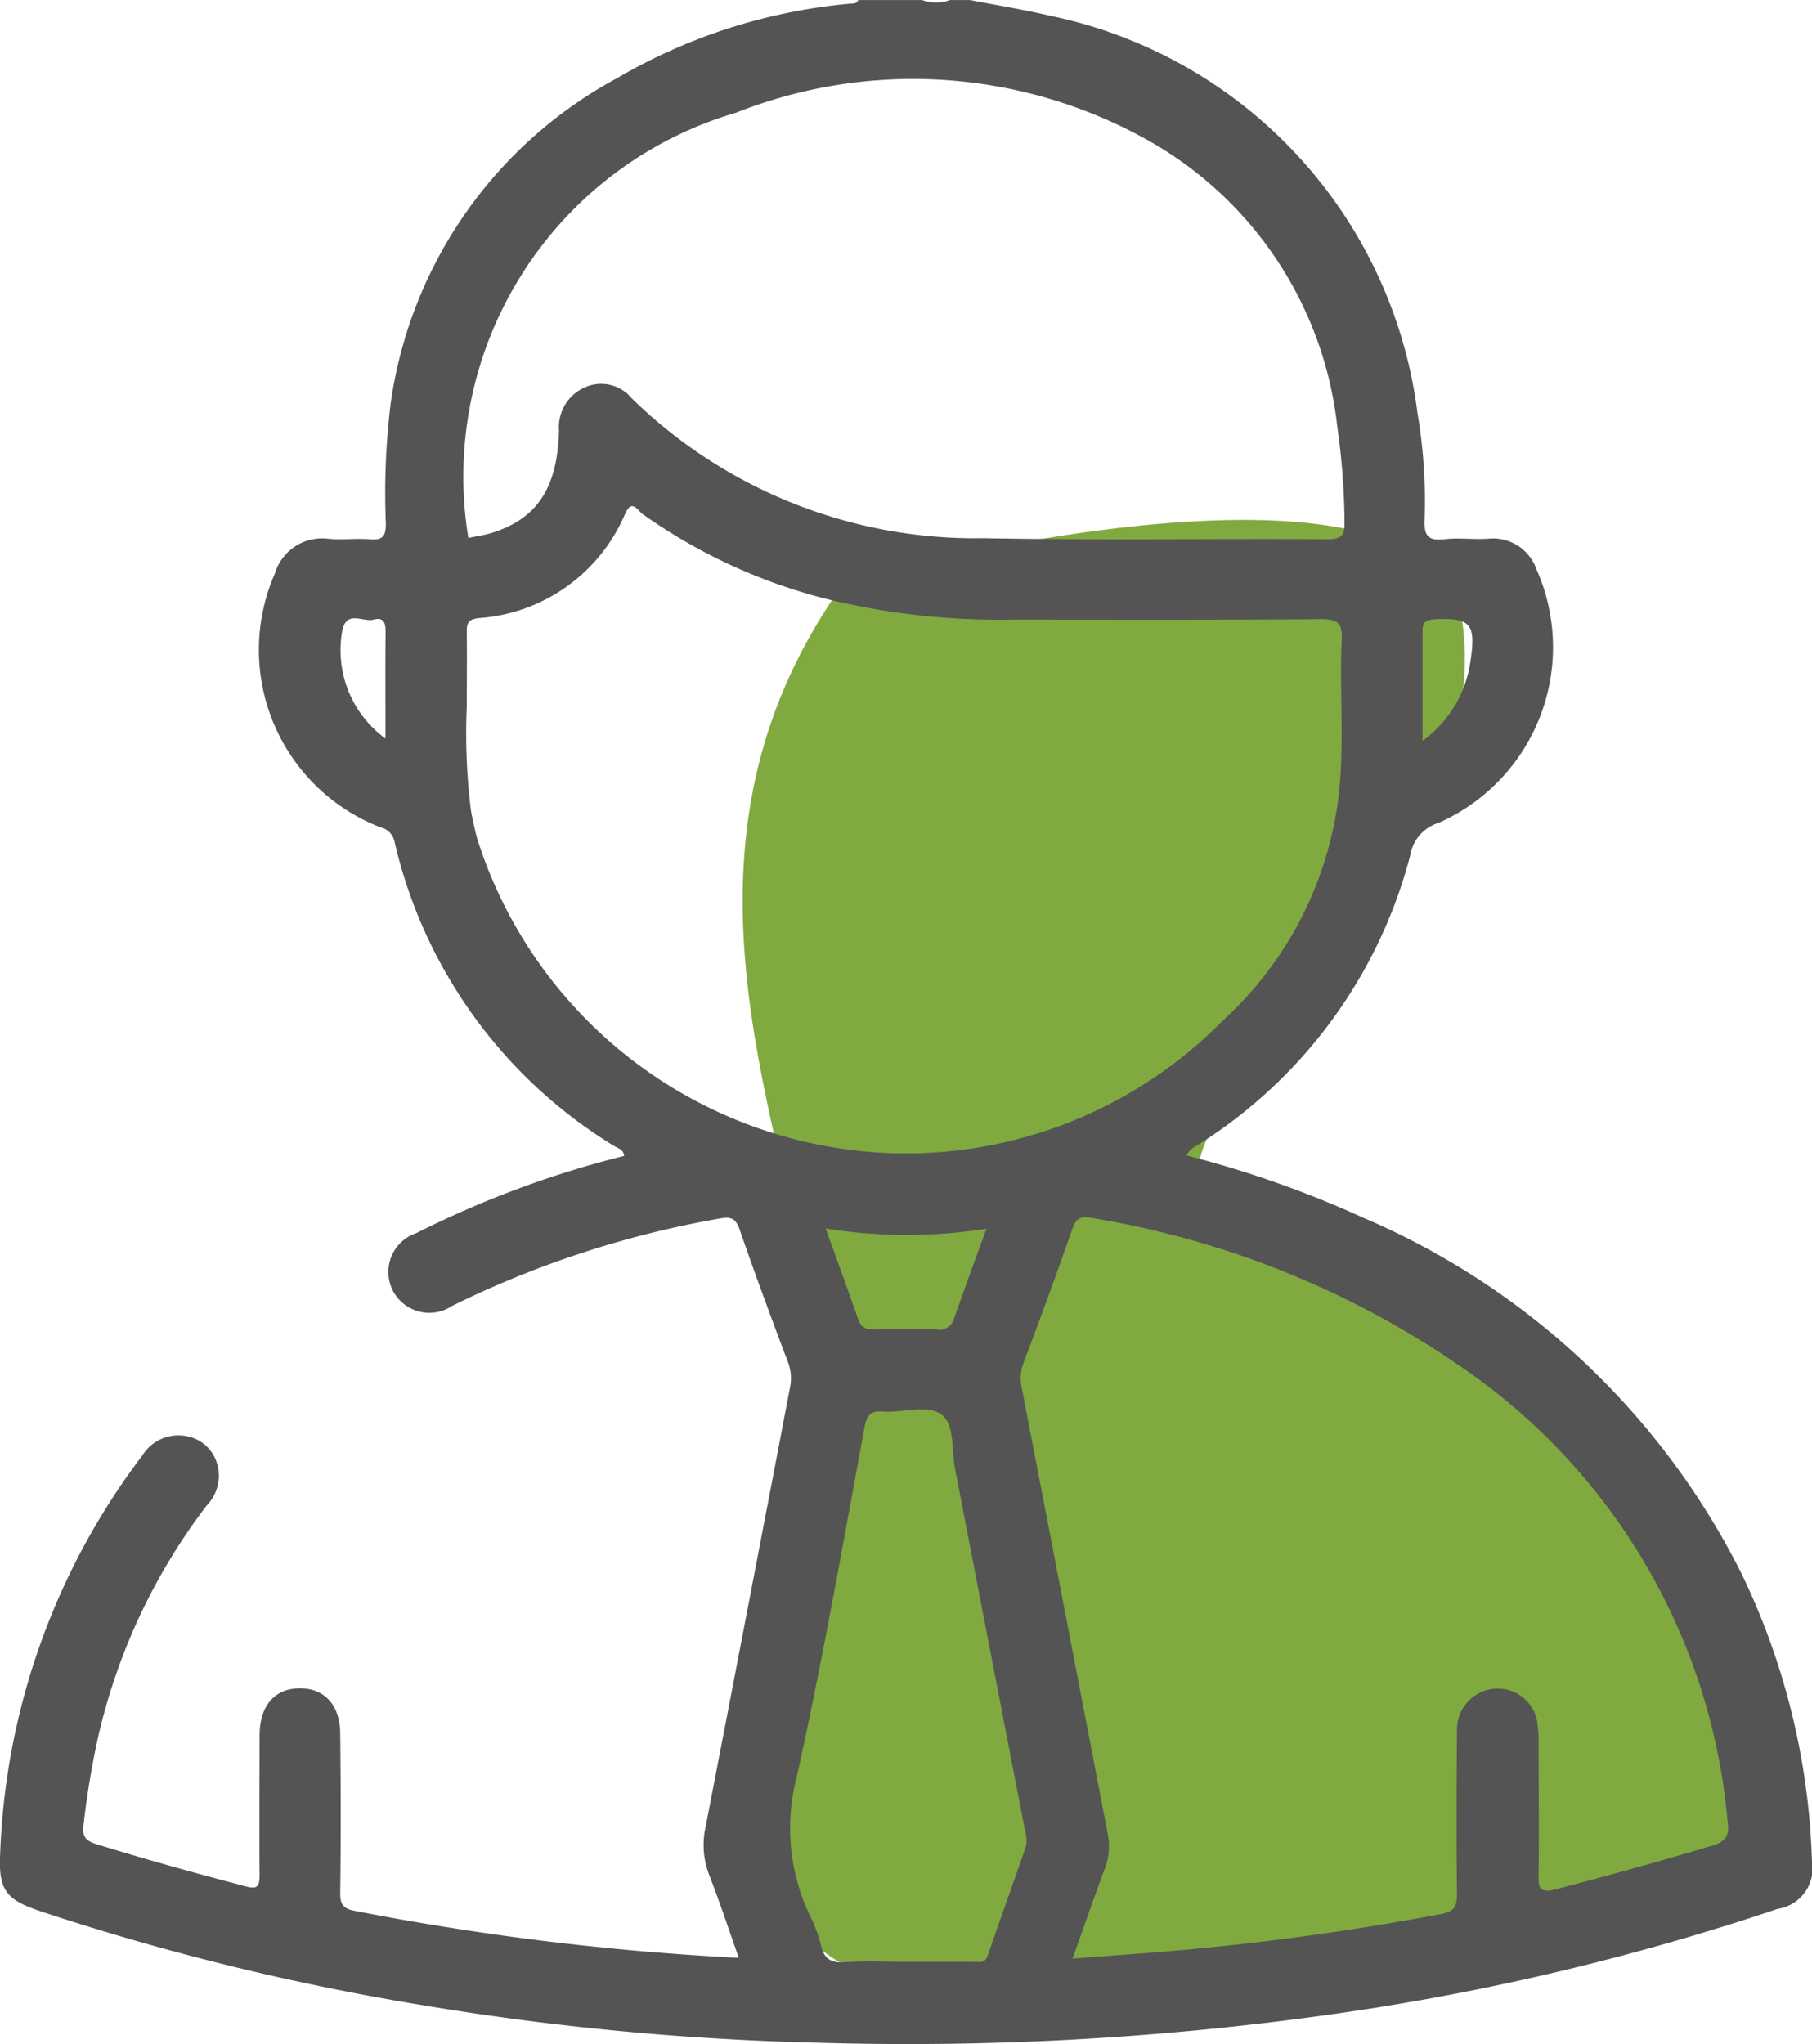
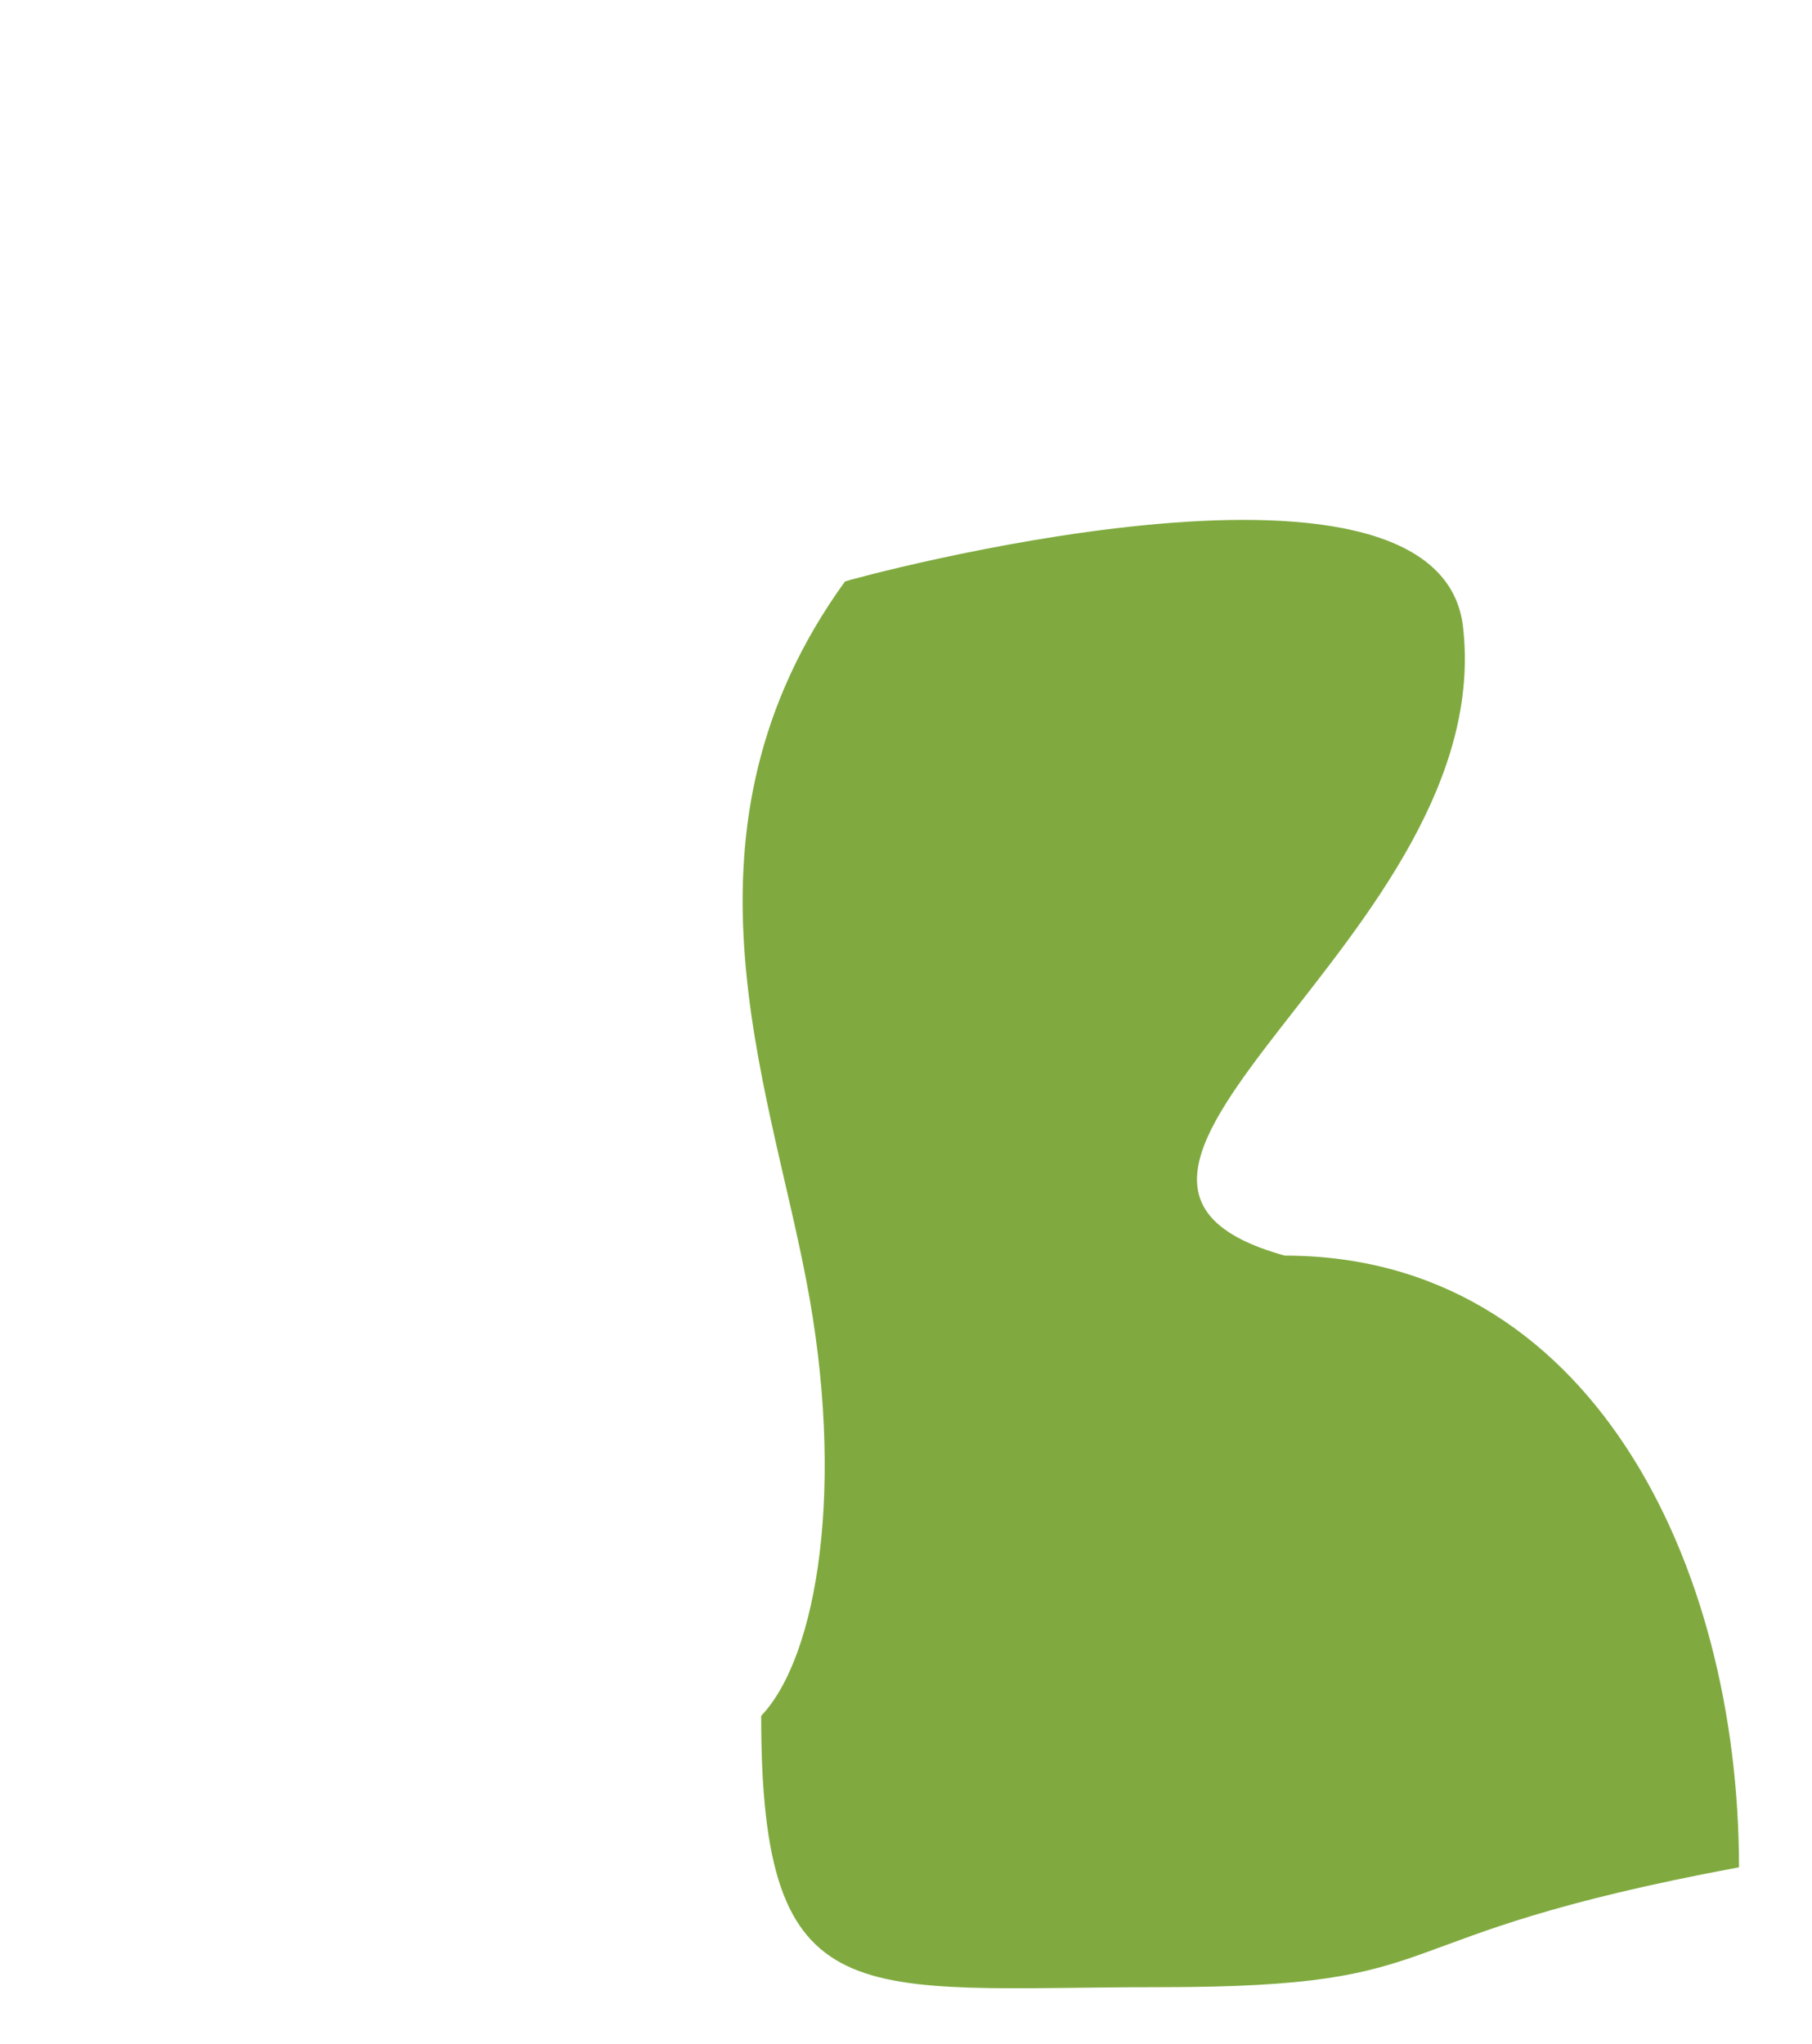
<svg xmlns="http://www.w3.org/2000/svg" width="32.835" height="37.043" viewBox="0 0 32.835 37.043">
  <g id="Development-individual-skills" transform="translate(-1514.596 -870.956)">
    <path id="Path_4275" data-name="Path 4275" d="M11.767-1.084C17.29-1.084,20,4.477,20,10c-6.83,1.271-4.953,2.172-10.476,2.172s-7.243.607-7.243-4.916C3.307,6.178,3.812,3.068,3.1-.627,2.4-4.3.564-8.823,3.8-13.3c.035-.023,10.676-2.953,11.194.779C15.69-6.9,6.619-2.519,11.767-1.084Z" transform="translate(1526.108 894.792)" fill="#80aa3f" />
-     <path id="Path_4274" data-name="Path 4274" d="M-4366.278,1053.217a12.85,12.85,0,0,0-1.263-5.178,13.66,13.66,0,0,0-6.867-6.476,18.976,18.976,0,0,0-3.2-1.128c.061-.141.174-.169.259-.228a8.823,8.823,0,0,0,3.793-5.216.739.739,0,0,1,.513-.584,3.478,3.478,0,0,0,1.774-4.592.833.833,0,0,0-.873-.557c-.264.019-.533-.021-.795.01-.32.038-.375-.091-.36-.378a9.423,9.423,0,0,0-.129-1.906,8.427,8.427,0,0,0-6.65-7.2c-.482-.113-.973-.192-1.459-.286h-.362a.74.74,0,0,1-.506,0h-1.157c-.028.073-.095.06-.151.066a10.155,10.155,0,0,0-4.219,1.349,7.955,7.955,0,0,0-4.105,5.912,13.415,13.415,0,0,0-.085,2.164c0,.224-.06.3-.283.28-.251-.02-.507.014-.758-.009a.892.892,0,0,0-.97.63,3.447,3.447,0,0,0,1.919,4.6.335.335,0,0,1,.25.261,8.765,8.765,0,0,0,3.96,5.5c.074.05.189.066.2.191a18.073,18.073,0,0,0-3.766,1.4.742.742,0,0,0-.43,1.032.745.745,0,0,0,1.081.285,17.928,17.928,0,0,1,4.84-1.581c.2-.036.294-.016.368.2.277.8.572,1.6.875,2.4a.809.809,0,0,1,.038.458q-.76,3.981-1.529,7.96a1.512,1.512,0,0,0,.065.878c.189.486.353.983.536,1.5a49.467,49.467,0,0,1-6.975-.855c-.179-.034-.25-.11-.248-.309.013-.964.011-1.929,0-2.893,0-.527-.29-.834-.744-.827s-.716.326-.717.854c0,.844-.007,1.688,0,2.531,0,.22-.052.26-.265.2-.905-.237-1.806-.487-2.7-.764-.187-.058-.25-.141-.227-.33a15.392,15.392,0,0,1,.256-1.564,10.918,10.918,0,0,1,1.979-4.242.769.769,0,0,0,.192-.735.7.7,0,0,0-.547-.517.764.764,0,0,0-.81.344,12.688,12.688,0,0,0-2.579,7.215c-.034.672.111.84.735,1.049a45.345,45.345,0,0,0,6.843,1.688,50.55,50.55,0,0,0,7.219.692,54.944,54.944,0,0,0,9.691-.566,44.94,44.94,0,0,0,7.723-1.859A.743.743,0,0,0-4366.278,1053.217Zm-6.822-22.5c.634-.025.731.086.639.727a2.151,2.151,0,0,1-.873,1.477c0-.718,0-1.351,0-1.984C-4373.34,1030.757-4373.262,1030.726-4373.1,1030.719Zm-19.027,1.934v.228a1.98,1.98,0,0,1-.778-1.978c.09-.35.374-.124.563-.176s.219.07.217.229C-4392.131,1031.522-4392.127,1032.088-4392.127,1032.653Zm6.365-11.117a8.717,8.717,0,0,1,7.33.438,6.8,6.8,0,0,1,3.553,5.26,12.844,12.844,0,0,1,.131,1.727c.005.221-.042.31-.294.309-2.084-.013-4.17.02-6.254-.019a8.9,8.9,0,0,1-6.367-2.533.717.717,0,0,0-.85-.2.785.785,0,0,0-.469.782c-.029,1.048-.4,1.6-1.222,1.856-.136.042-.279.061-.421.091A6.869,6.869,0,0,1-4385.762,1021.536Zm-4.708,13.141c-.042-.163-.078-.327-.108-.492a11.235,11.235,0,0,1-.076-1.874c0-.458.006-.916,0-1.374,0-.166.046-.215.218-.238a3.116,3.116,0,0,0,2.652-1.89c.121-.279.229-.059.309,0a10.013,10.013,0,0,0,3.346,1.545,13.137,13.137,0,0,0,3.324.373c1.88,0,3.76.007,5.639-.009.311,0,.38.087.367.38-.042.938.052,1.879-.055,2.816a6.577,6.577,0,0,1-2.1,4.079,8.059,8.059,0,0,1-6.059,2.4A8.168,8.168,0,0,1-4390.47,1034.678Zm9.233,7.084c-.208.573-.4,1.1-.587,1.629a.273.273,0,0,1-.318.2c-.373-.012-.746-.01-1.118,0-.15,0-.246-.027-.3-.182-.187-.539-.384-1.075-.59-1.648A9.309,9.309,0,0,0-4381.236,1041.762Zm.718,11.186c-.229.668-.47,1.333-.7,2-.044.128-.144.1-.236.1h-1.265c-.361,0-.724-.018-1.083.007-.248.017-.375-.059-.431-.3a2.6,2.6,0,0,0-.2-.54,3.683,3.683,0,0,1-.236-2.536c.465-2.1.836-4.215,1.226-6.328.045-.247.141-.287.348-.273.359.024.8-.138,1.054.061.23.183.172.643.237.981q.636,3.289,1.272,6.577A.526.526,0,0,1-4380.519,1052.948Zm12.419,0c-.93.28-1.866.536-2.806.783-.318.084-.33-.023-.326-.276.012-.771,0-1.543,0-2.315a2.774,2.774,0,0,0-.015-.361.725.725,0,0,0-.748-.681.74.74,0,0,0-.715.757c-.009.988-.013,1.977,0,2.965,0,.24-.06.323-.3.365a48.975,48.975,0,0,1-5.146.69l-1.521.115c.21-.587.394-1.119.591-1.645a1.145,1.145,0,0,0,.043-.638q-.776-4.033-1.555-8.065a.812.812,0,0,1,.037-.458q.453-1.194.875-2.4c.063-.18.129-.255.33-.218a16.424,16.424,0,0,1,7.02,2.913,11.164,11.164,0,0,1,4.529,8.016C-4367.766,1052.754-4367.833,1052.867-4368.1,1052.947Z" transform="translate(5913.708 -148.541)" fill="#545454" />
  </g>
</svg>